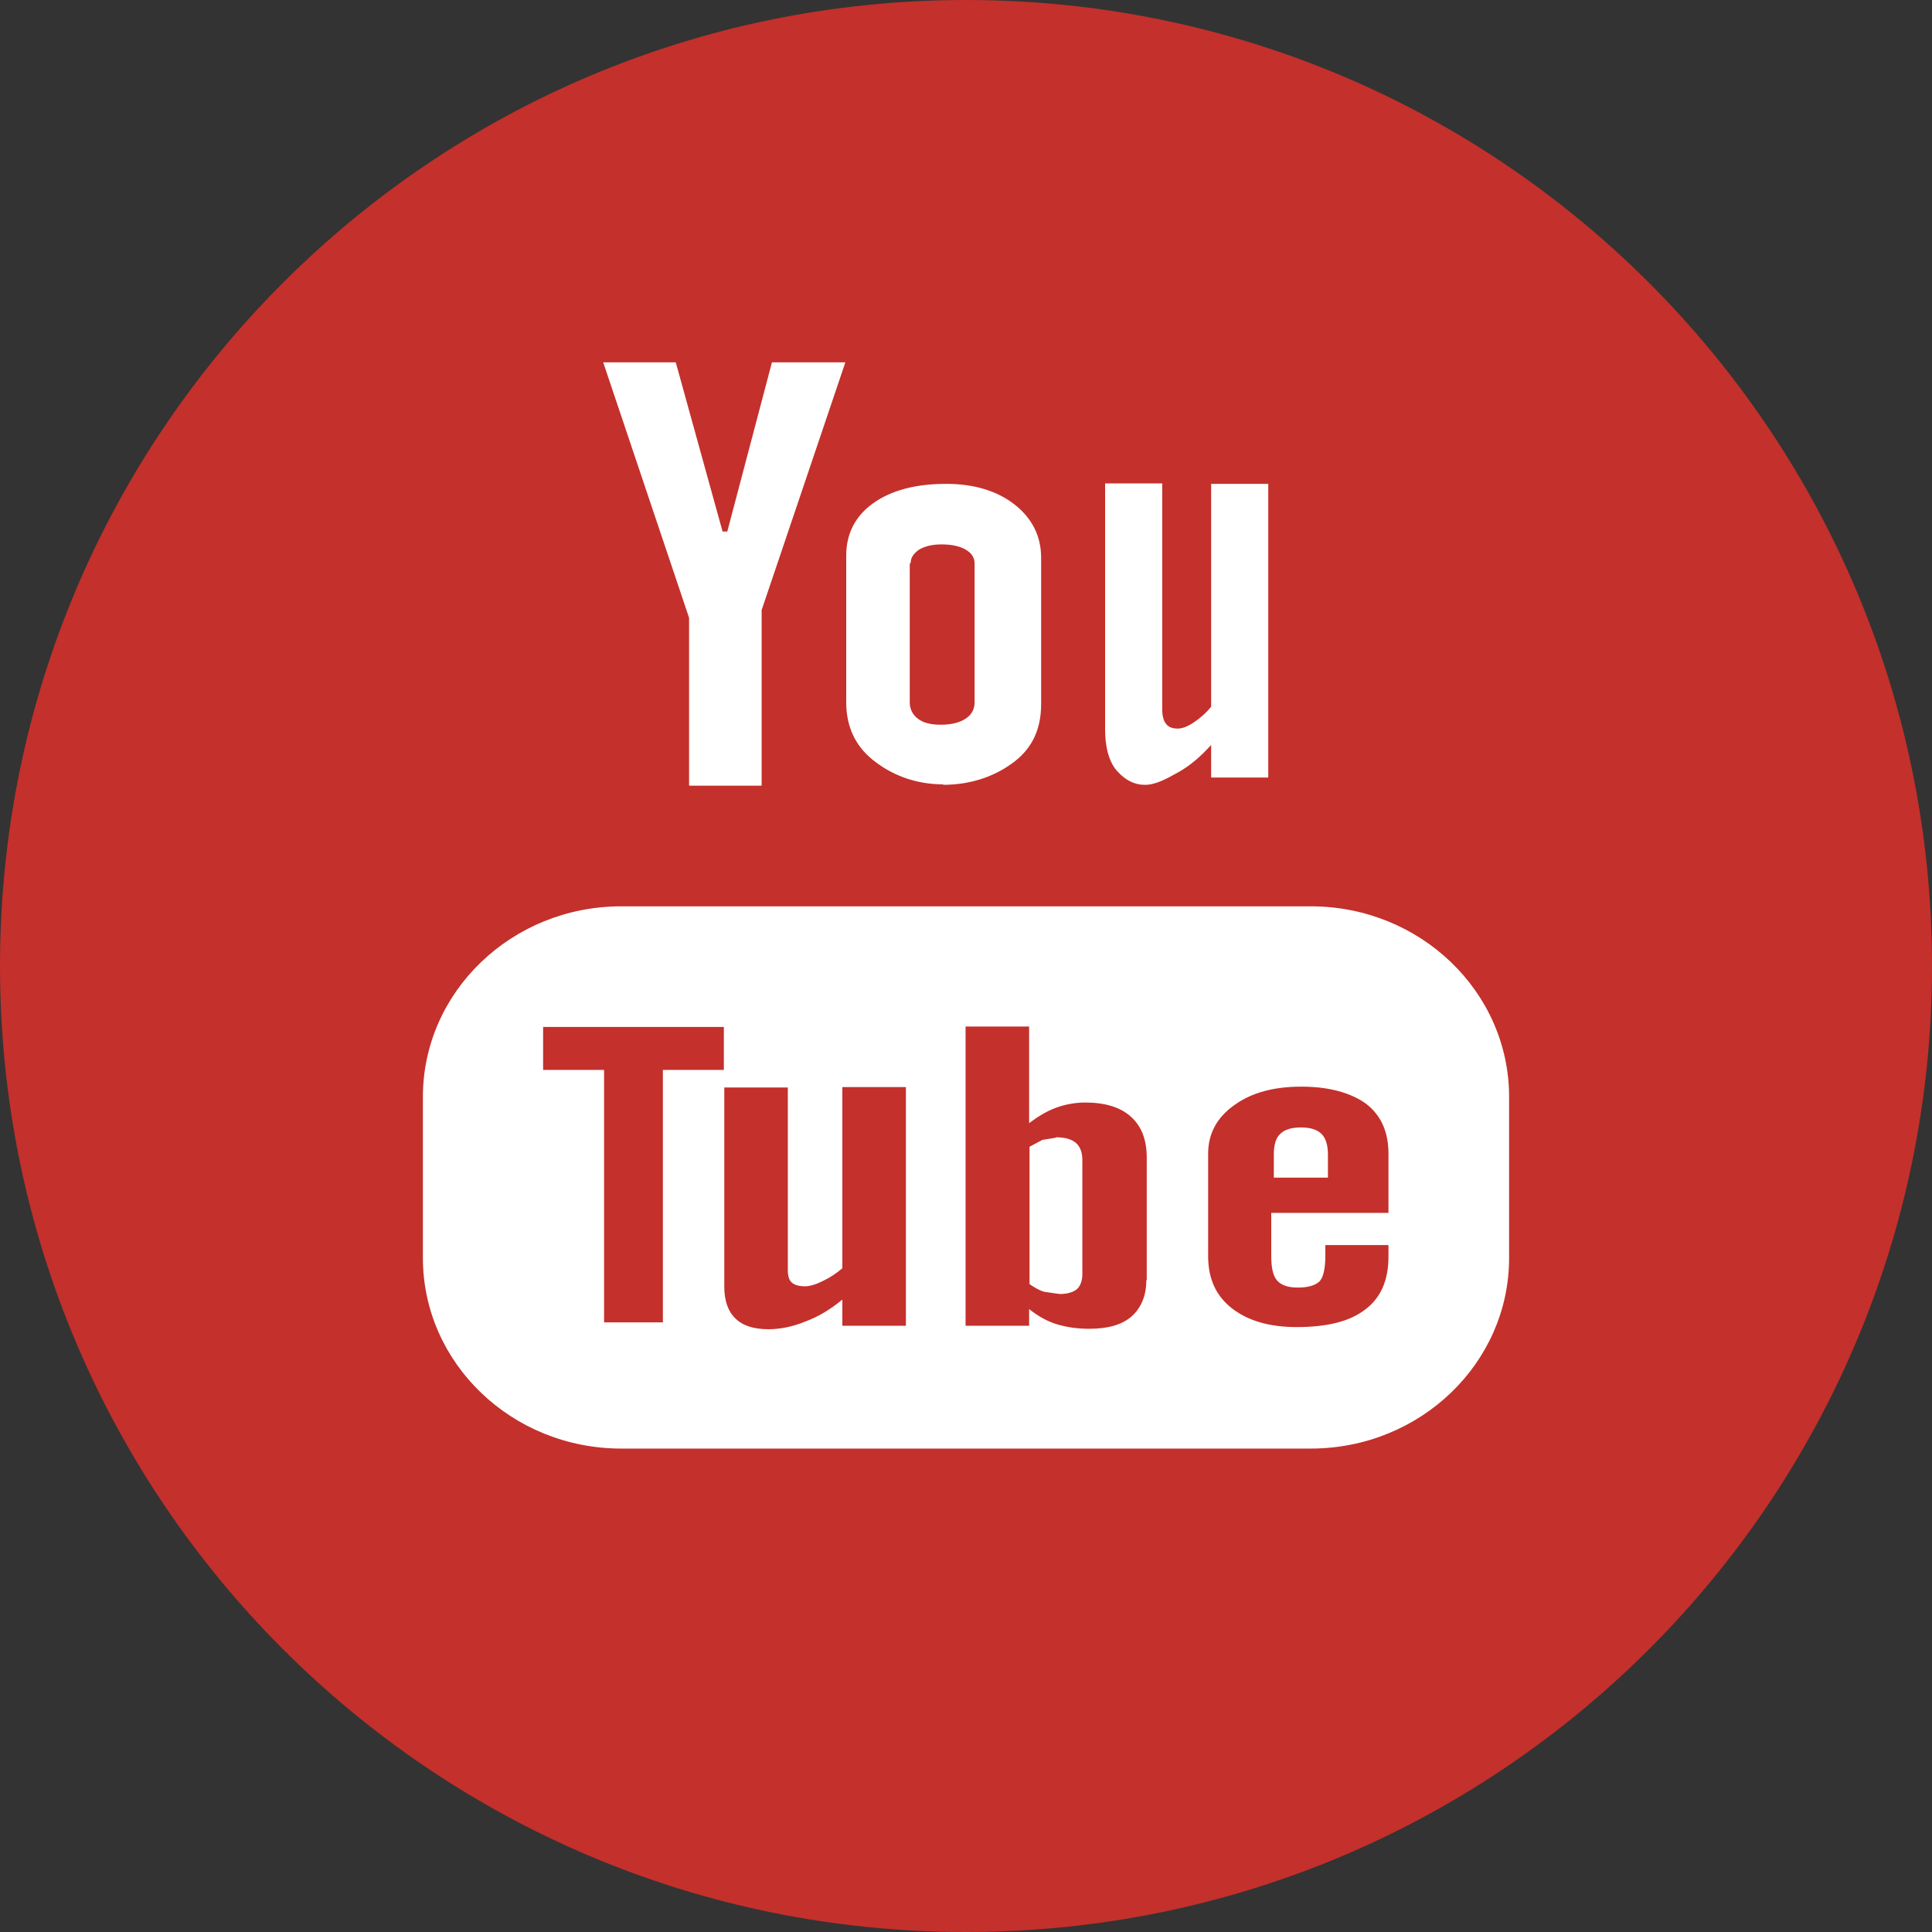
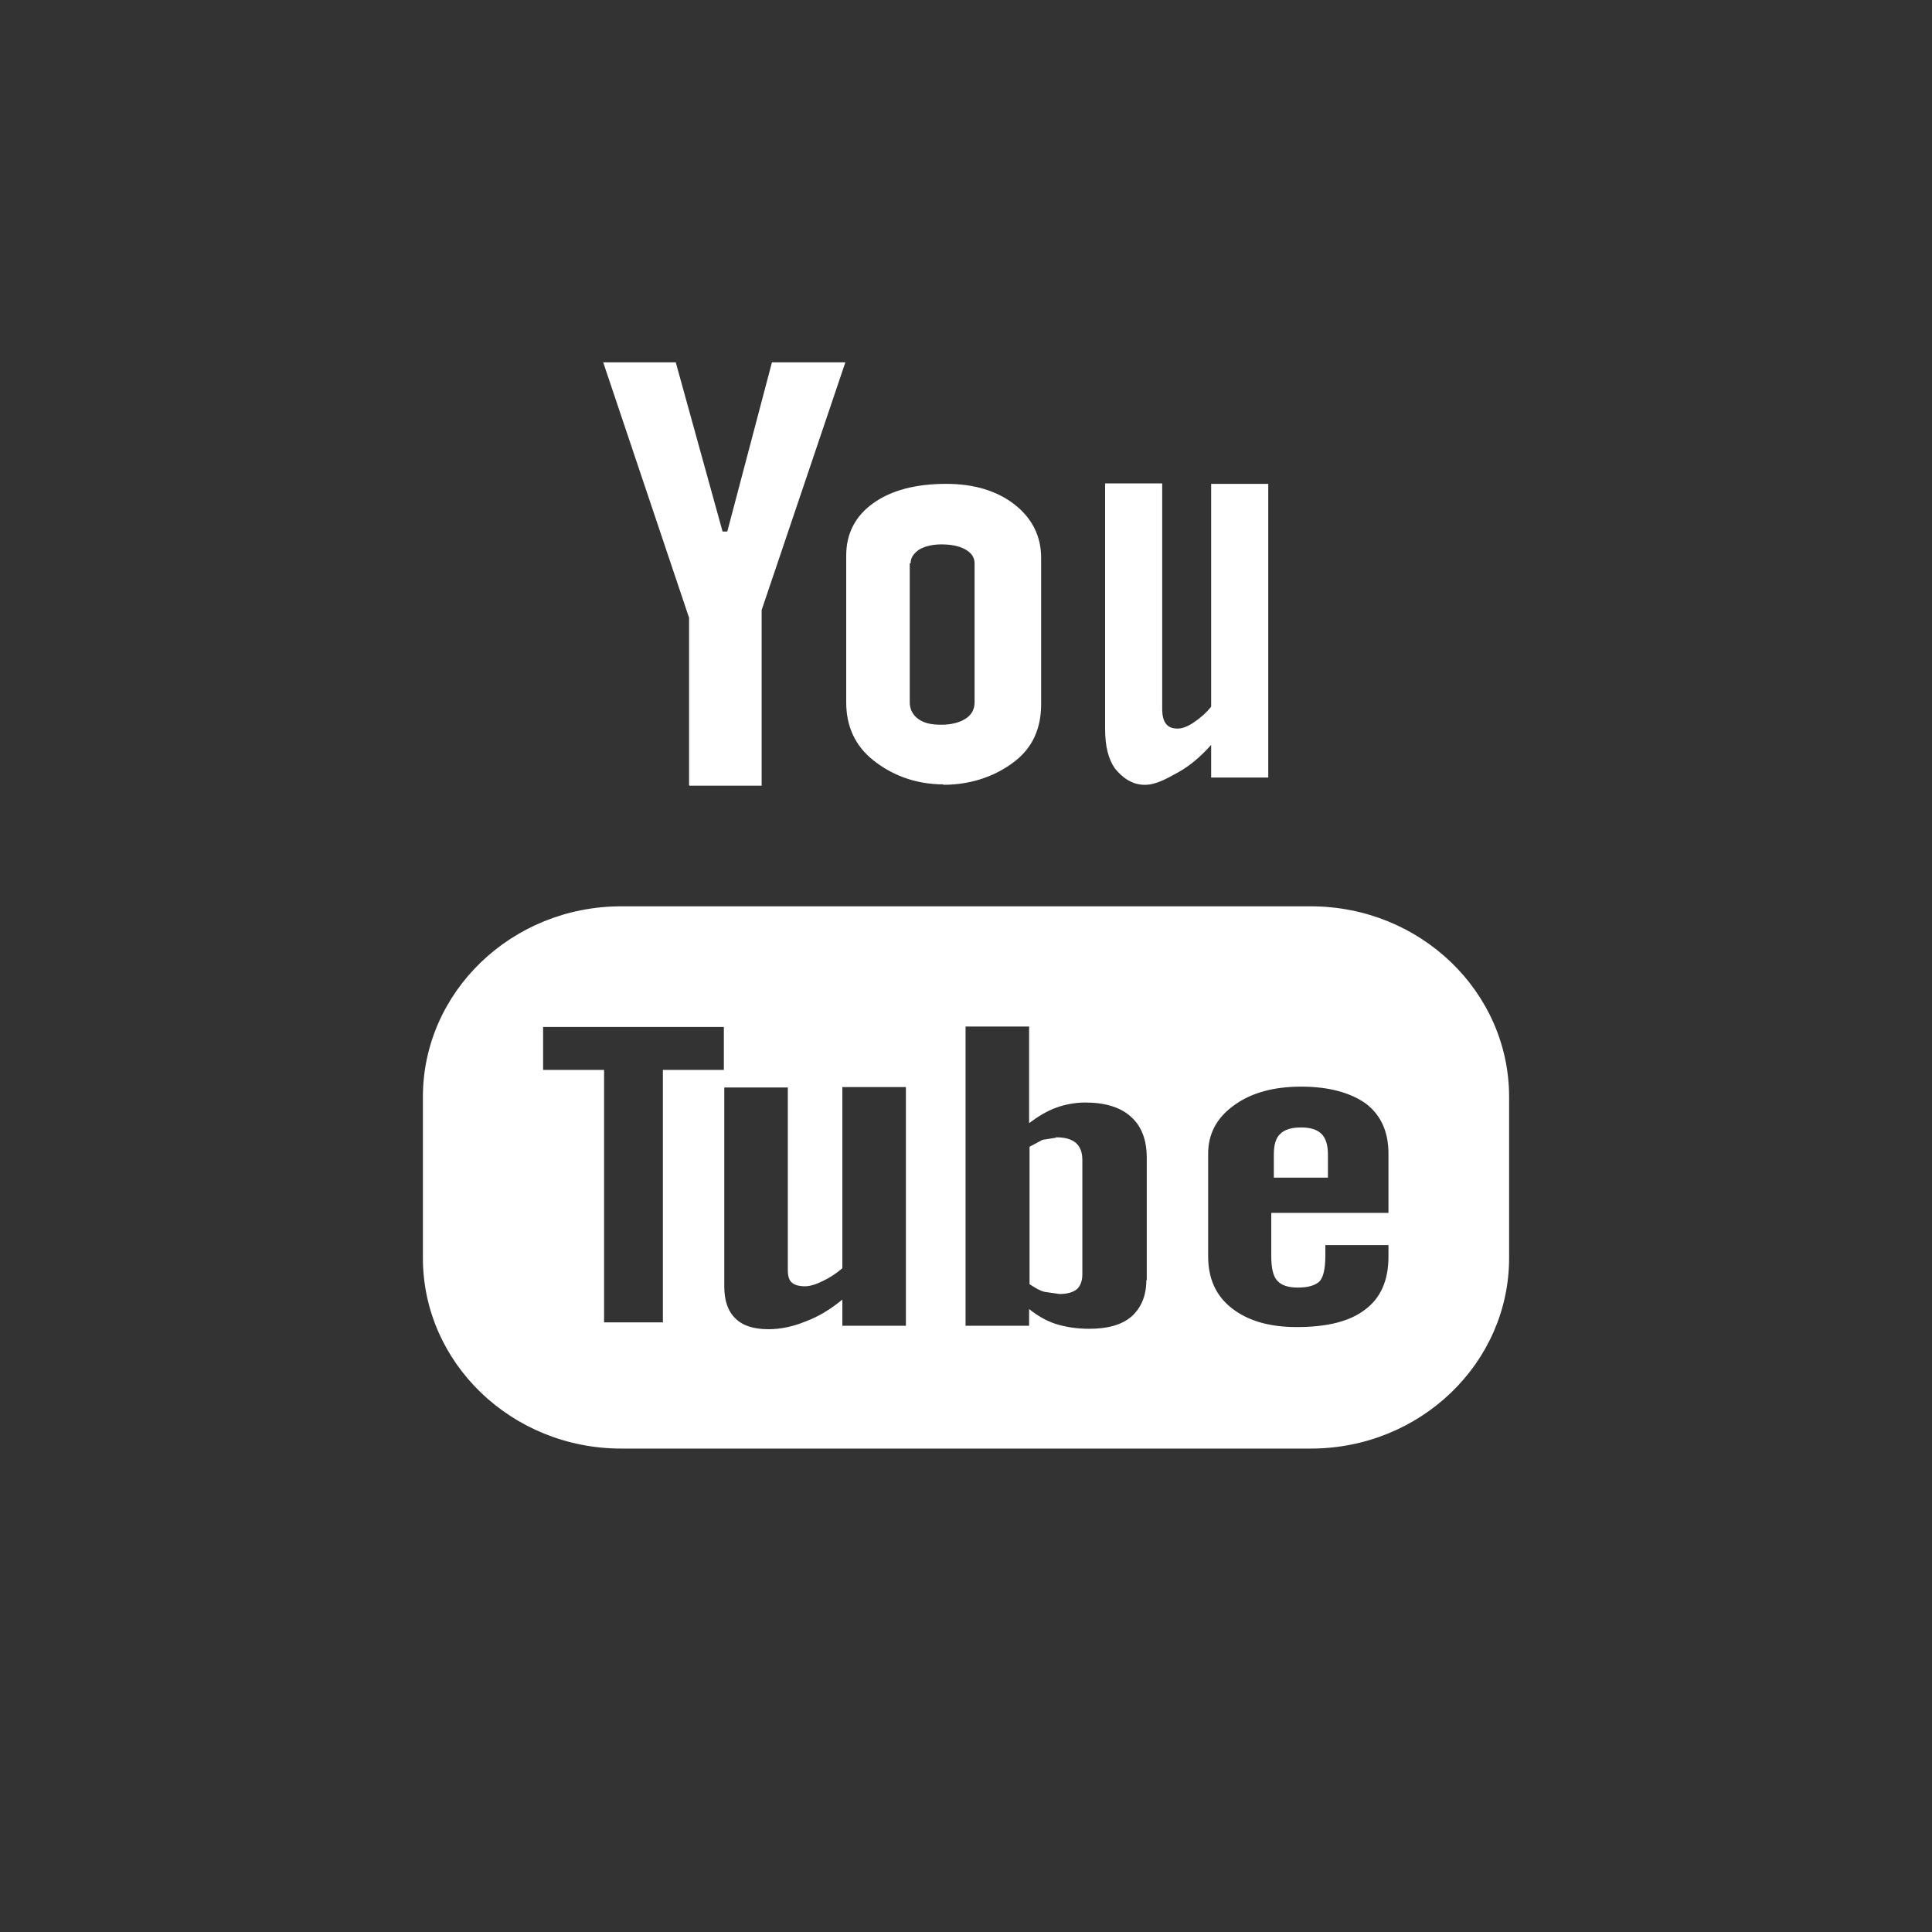
<svg xmlns="http://www.w3.org/2000/svg" id="Layer_1" width="45" height="45" viewBox="0 0 45 45">
  <rect x="0" y="0" width="45" height="45" fill="#333333" stroke="none" />
  <defs>
    <style>.cls-1{fill:#fff;}.cls-1,.cls-2{stroke-width:0px;}.cls-2{fill:#c4302b;}</style>
  </defs>
-   <path class="cls-2" d="M22.5,0c12.43,0,22.5,10.07,22.5,22.5s-10.07,22.5-22.5,22.5S0,34.93,0,22.5,10.07,0,22.5,0Z" />
-   <path class="cls-1" d="M21.96,18.28c.71,0,1.27-.23,1.68-.55.41-.32.61-.76.61-1.33v-3.41c0-.5-.21-.92-.62-1.24-.41-.32-.95-.48-1.59-.48-.71,0-1.28.15-1.7.45-.42.3-.63.71-.63,1.22v3.42c0,.56.21,1.01.62,1.34s.96.57,1.65.57ZM21.21,13.12c0-.13.07-.23.2-.32.14-.08.31-.12.52-.12.23,0,.42.04.56.12.14.08.21.19.21.32v3.24c0,.16-.07.29-.21.38-.14.09-.33.14-.57.14s-.41-.04-.54-.14c-.12-.09-.19-.22-.19-.38v-3.24ZM26.67,18.28c.25,0,.5-.14.77-.29.27-.15.52-.36.77-.64v.76h1.33v-6.84h-1.33v5.19c-.12.15-.26.27-.41.37-.15.1-.27.14-.37.14-.13,0-.22-.04-.27-.11-.06-.07-.09-.19-.09-.35v-5.25h-1.33v5.72c0,.41.08.71.23.92.16.2.39.38.69.38ZM30.53,21.11H14.47c-2.55,0-4.62,1.99-4.62,4.44v3.75c0,2.45,2.07,4.44,4.62,4.44h16.06c2.55,0,4.62-1.99,4.62-4.44v-3.75c0-2.45-2.07-4.44-4.62-4.44ZM16.86,24.92h-1.42v5.88h-1.37v-5.88h-1.42v-1h4.21s0,1,0,1ZM21.1,30.88h-1.48v-.61c-.28.23-.56.4-.86.51-.29.12-.58.18-.86.18-.34,0-.6-.08-.77-.25-.17-.16-.26-.41-.26-.74v-4.64h1.48v4.26c0,.13.03.23.09.28.06.06.17.09.31.09.11,0,.25-.04.41-.12.17-.08.32-.18.46-.3v-4.22h1.48s0,5.56,0,5.56ZM26.7,29.82c0,.36-.12.64-.34.84-.23.2-.56.29-.99.29-.29,0-.54-.04-.77-.11-.22-.07-.43-.19-.63-.35v.39h-1.48v-6.97h1.48v2.25c.2-.15.41-.28.63-.36.22-.08.45-.12.68-.12.46,0,.82.11,1.06.33.25.22.37.54.37.96,0,0,0,2.85,0,2.85ZM32.34,28.25h-2.73v1c0,.28.04.47.14.58.1.11.26.16.48.16.24,0,.4-.05.5-.14.09-.09.14-.29.14-.61v-.24h1.47v.27c0,.55-.18.96-.54,1.23-.36.28-.89.41-1.6.41-.64,0-1.14-.15-1.51-.44-.37-.29-.55-.69-.55-1.21v-2.39c0-.46.2-.84.61-1.13.4-.29.92-.43,1.56-.43s1.15.14,1.51.4c.35.27.52.66.52,1.16,0,0,0,1.36,0,1.36ZM16.06,18.3h1.68v-4.09l1.95-5.77h-1.71l-1.04,3.94h-.11l-1.09-3.94h-1.69l2,5.95s0,3.9,0,3.9ZM24.59,26.5l-.31.05-.3.16v3.2c.12.08.23.15.35.18l.35.05c.18,0,.31-.04.4-.11.08-.07.13-.19.13-.35v-2.66c0-.18-.05-.31-.15-.4-.11-.09-.26-.13-.46-.13Z" />
+   <path class="cls-1" d="M21.96,18.28c.71,0,1.27-.23,1.68-.55.41-.32.61-.76.61-1.33v-3.41c0-.5-.21-.92-.62-1.24-.41-.32-.95-.48-1.59-.48-.71,0-1.28.15-1.7.45-.42.3-.63.71-.63,1.22v3.42c0,.56.21,1.01.62,1.34s.96.57,1.65.57ZM21.21,13.12c0-.13.07-.23.2-.32.14-.08.31-.12.52-.12.23,0,.42.04.56.12.14.08.21.19.21.32v3.24c0,.16-.07.29-.21.38-.14.09-.33.14-.57.14s-.41-.04-.54-.14c-.12-.09-.19-.22-.19-.38v-3.24ZM26.67,18.28c.25,0,.5-.14.77-.29.27-.15.52-.36.77-.64v.76h1.33v-6.84h-1.33v5.19c-.12.15-.26.27-.41.37-.15.1-.27.14-.37.14-.13,0-.22-.04-.27-.11-.06-.07-.09-.19-.09-.35v-5.25h-1.33v5.72c0,.41.08.71.23.92.16.2.39.38.69.38ZM30.53,21.11H14.47c-2.55,0-4.62,1.99-4.62,4.44v3.75c0,2.45,2.07,4.44,4.62,4.44h16.06c2.55,0,4.62-1.99,4.62-4.44v-3.75c0-2.45-2.07-4.44-4.62-4.44ZM16.86,24.92h-1.42v5.88h-1.37v-5.88h-1.42v-1h4.21s0,1,0,1ZM21.1,30.88h-1.48v-.61c-.28.23-.56.4-.86.51-.29.12-.58.18-.86.18-.34,0-.6-.08-.77-.25-.17-.16-.26-.41-.26-.74v-4.64h1.48v4.26c0,.13.03.23.09.28.06.06.17.09.31.09.11,0,.25-.04.41-.12.17-.08.32-.18.46-.3v-4.22h1.48ZM26.7,29.82c0,.36-.12.64-.34.84-.23.2-.56.29-.99.29-.29,0-.54-.04-.77-.11-.22-.07-.43-.19-.63-.35v.39h-1.48v-6.97h1.48v2.25c.2-.15.41-.28.63-.36.22-.08.45-.12.68-.12.46,0,.82.11,1.06.33.25.22.37.54.37.96,0,0,0,2.85,0,2.85ZM32.34,28.25h-2.73v1c0,.28.04.47.14.58.1.11.26.16.48.16.24,0,.4-.05.5-.14.09-.09.14-.29.14-.61v-.24h1.47v.27c0,.55-.18.96-.54,1.23-.36.28-.89.41-1.6.41-.64,0-1.14-.15-1.51-.44-.37-.29-.55-.69-.55-1.21v-2.39c0-.46.2-.84.61-1.13.4-.29.92-.43,1.56-.43s1.15.14,1.51.4c.35.27.52.66.52,1.16,0,0,0,1.36,0,1.36ZM16.06,18.3h1.68v-4.09l1.95-5.77h-1.71l-1.04,3.94h-.11l-1.09-3.94h-1.69l2,5.95s0,3.9,0,3.9ZM24.59,26.5l-.31.05-.3.16v3.2c.12.08.23.15.35.18l.35.05c.18,0,.31-.04.4-.11.08-.07.13-.19.13-.35v-2.66c0-.18-.05-.31-.15-.4-.11-.09-.26-.13-.46-.13Z" />
  <path class="cls-1" d="M30.31,26.26c-.23,0-.39.05-.49.15-.1.09-.15.25-.15.48v.54h1.26v-.54c0-.22-.05-.38-.15-.48-.1-.1-.26-.15-.48-.15Z" />
</svg>